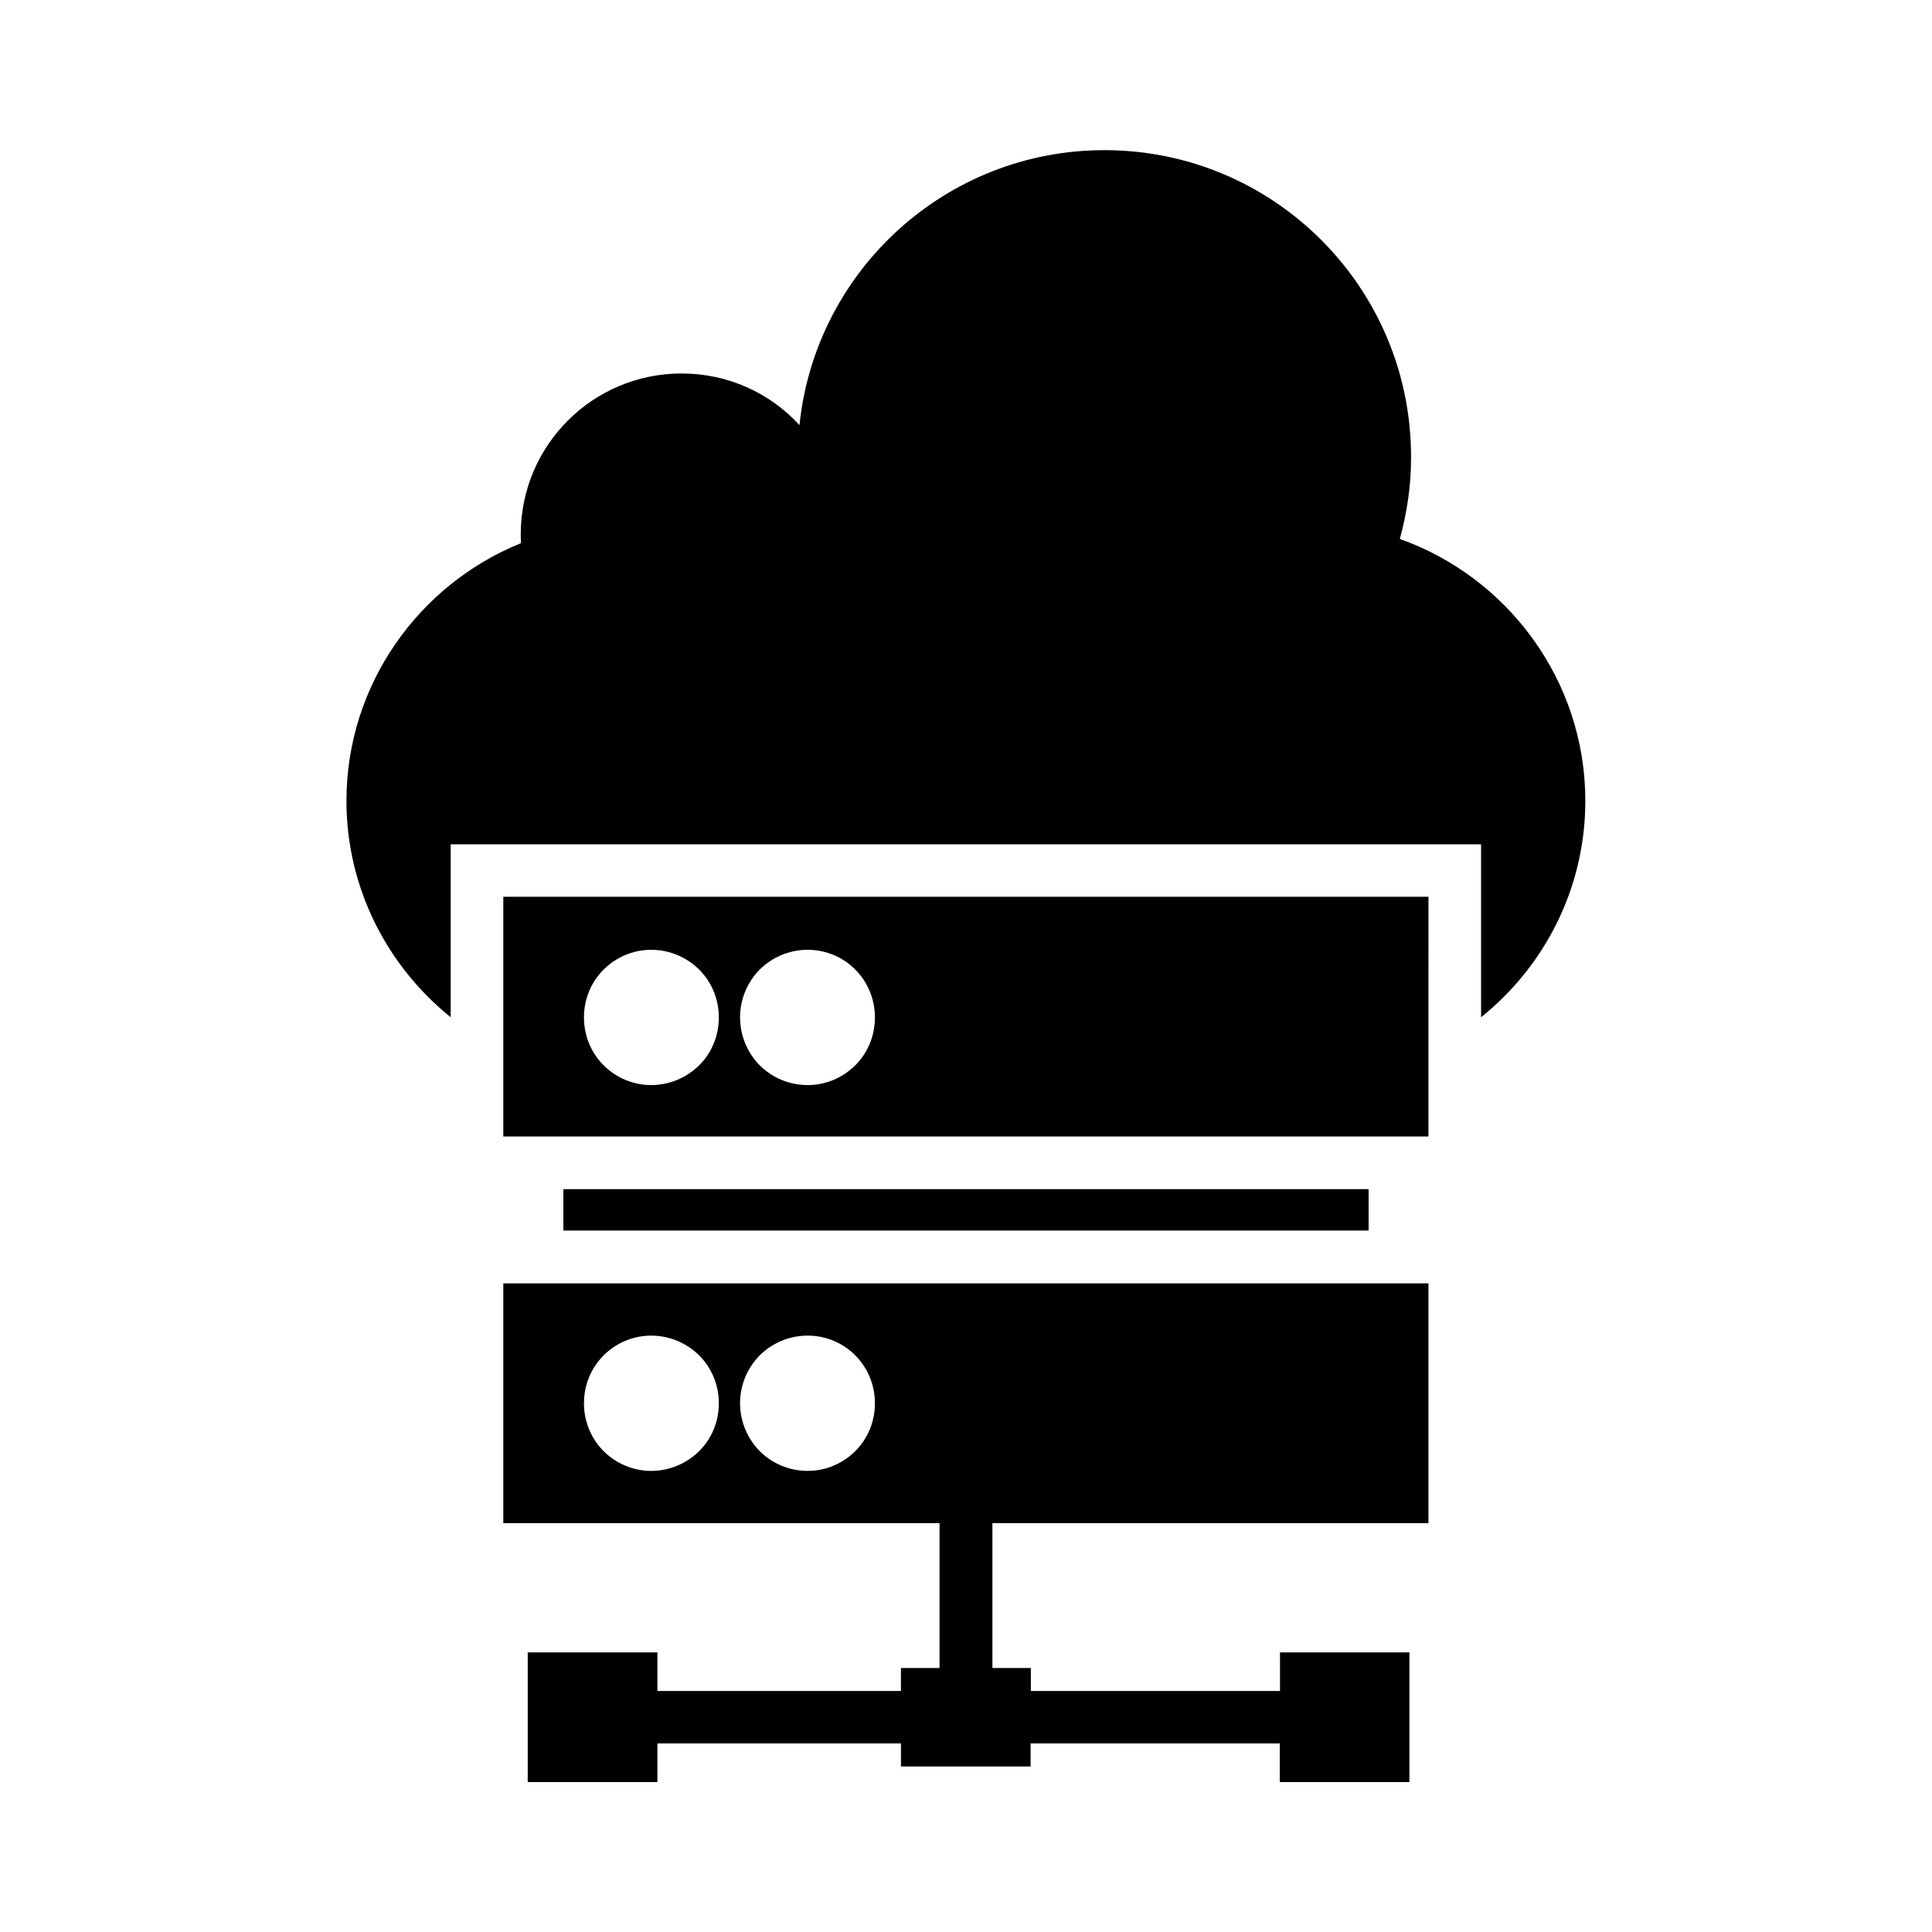
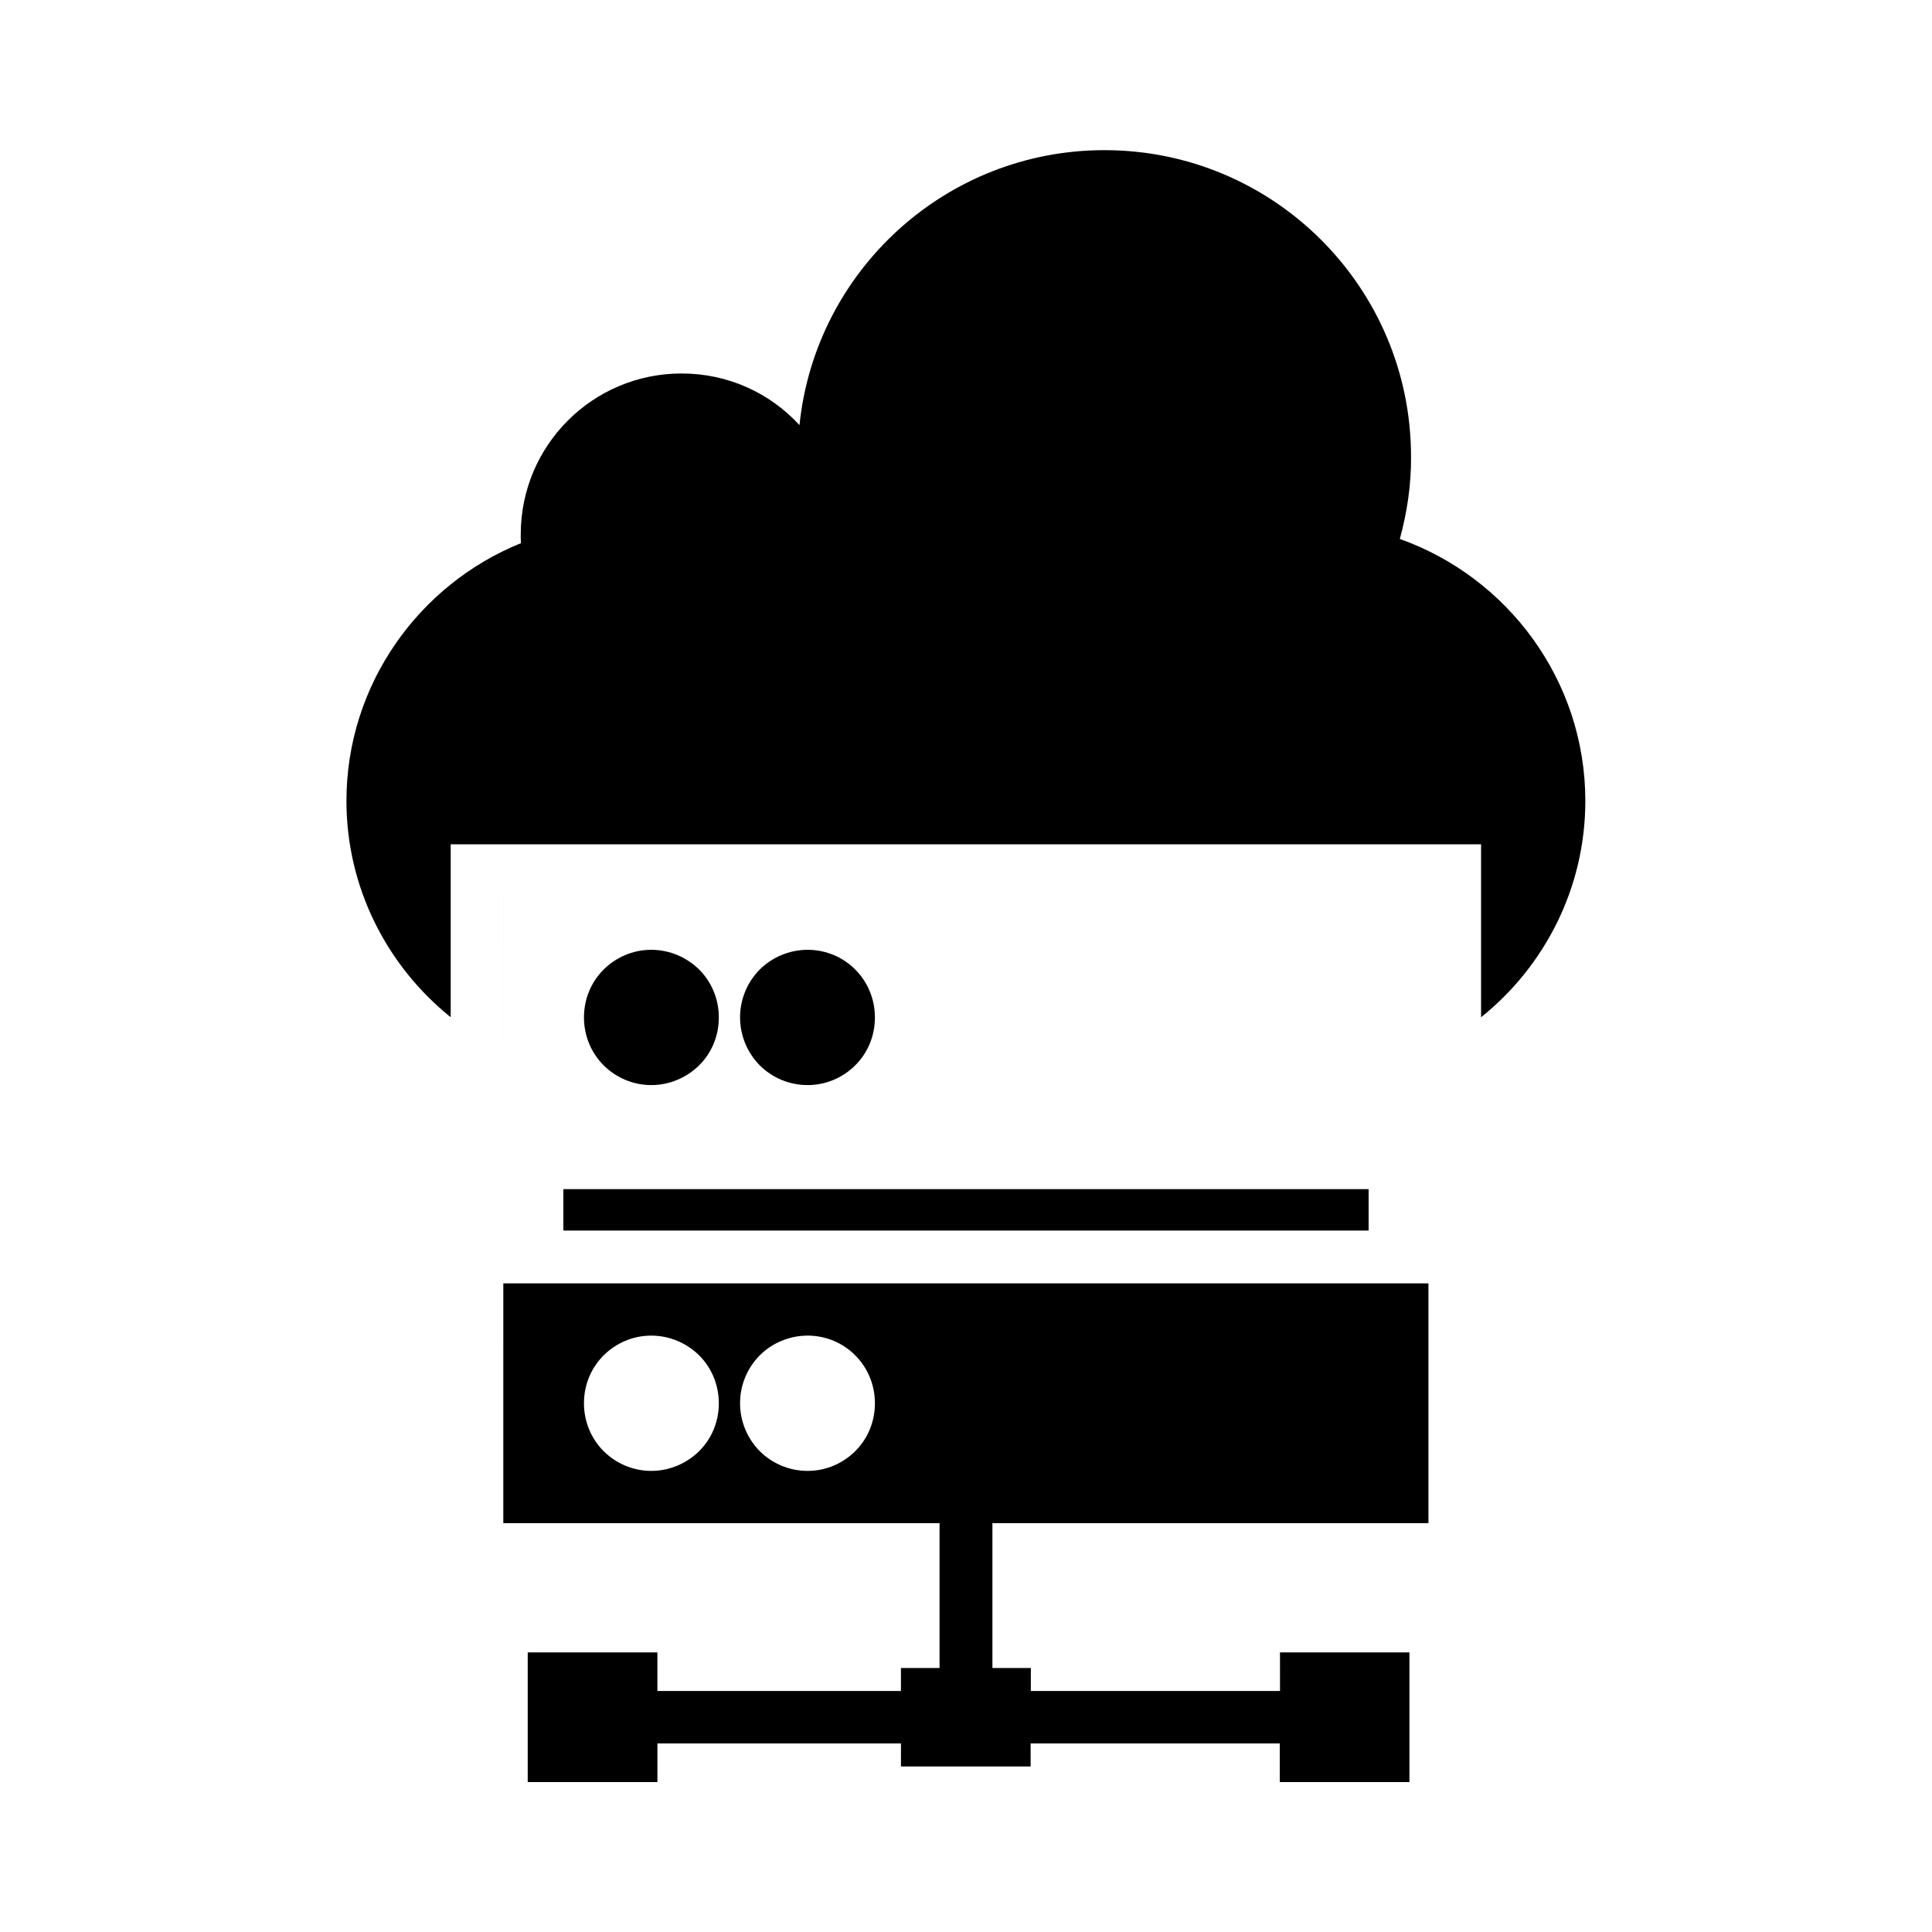
<svg xmlns="http://www.w3.org/2000/svg" fill="#000000" width="800px" height="800px" version="1.1" viewBox="144 144 512 512">
-   <path d="m514.97 286.83c28.531 10.129 49.16 37.441 49.16 69.418 0 23.121-10.82 43.859-27.629 57.328v-45.82h-273.06v45.82c-16.812-13.523-27.629-34.258-27.629-57.328 0-30.812 19.199-57.383 46.246-68.305-0.055-0.797-0.055-1.539-0.055-2.332 0-23.547 19.039-42.637 42.637-42.637 12.41 0 23.492 5.25 31.234 13.684 4.191-40.941 38.82-72.867 80.82-72.867 44.867 0 81.246 36.379 81.246 81.246 0.055 7.473-1.059 14.793-2.969 21.793zm-31.82 295.07h34.363v34.363h-34.363v-10.234l-66.023 0.004v6.098h-34.363v-6.098h-64.543v10.234h-34.367v-34.367h34.363v10.234h64.539v-6.098h10.234v-38.395h-115.61l0.004-63.531h245.17v63.531h-115.55v38.395h10.184v6.098h66.027l-0.004-10.234zm23.547-122.77v10.977l-213.4 0.004v-10.977zm-148.65 38.82c-4.934 0-9.492 2.016-12.727 5.25-3.184 3.234-5.195 7.691-5.195 12.676 0 4.934 2.016 9.441 5.195 12.676 3.234 3.234 7.742 5.25 12.727 5.25 4.879 0 9.387-2.016 12.621-5.25s5.195-7.691 5.195-12.676c0-4.934-1.961-9.441-5.195-12.676-3.184-3.234-7.691-5.25-12.621-5.25zm-41.473 0c-4.879 0-9.387 2.016-12.621 5.25s-5.195 7.691-5.195 12.676c0 4.934 1.961 9.441 5.195 12.676s7.742 5.25 12.621 5.25c4.934 0 9.441-2.016 12.727-5.25 3.234-3.234 5.195-7.691 5.195-12.676 0-4.934-1.961-9.441-5.195-12.676-3.285-3.234-7.793-5.25-12.727-5.25zm-39.191-116.3v63.531h245.17l0.004-63.531zm80.664 14.055c-4.934 0-9.492 2.016-12.727 5.25-3.184 3.234-5.195 7.691-5.195 12.676 0 4.934 2.016 9.441 5.195 12.676 3.234 3.234 7.742 5.25 12.727 5.25 4.879 0 9.387-2.016 12.621-5.25 3.234-3.234 5.195-7.691 5.195-12.676 0-4.934-1.961-9.441-5.195-12.676-3.184-3.234-7.691-5.25-12.621-5.25zm-41.473 0c-4.879 0-9.387 2.016-12.621 5.25s-5.195 7.691-5.195 12.676c0 4.934 1.961 9.441 5.195 12.676 3.234 3.234 7.742 5.25 12.621 5.25 4.934 0 9.441-2.016 12.727-5.25 3.234-3.234 5.195-7.691 5.195-12.676 0-4.934-1.961-9.441-5.195-12.676-3.285-3.234-7.793-5.25-12.727-5.25z" fill-rule="evenodd" />
+   <path d="m514.97 286.83c28.531 10.129 49.16 37.441 49.16 69.418 0 23.121-10.82 43.859-27.629 57.328v-45.82h-273.06v45.82c-16.812-13.523-27.629-34.258-27.629-57.328 0-30.812 19.199-57.383 46.246-68.305-0.055-0.797-0.055-1.539-0.055-2.332 0-23.547 19.039-42.637 42.637-42.637 12.41 0 23.492 5.25 31.234 13.684 4.191-40.941 38.82-72.867 80.82-72.867 44.867 0 81.246 36.379 81.246 81.246 0.055 7.473-1.059 14.793-2.969 21.793zm-31.82 295.07h34.363v34.363h-34.363v-10.234l-66.023 0.004v6.098h-34.363v-6.098h-64.543v10.234h-34.367v-34.367h34.363v10.234h64.539v-6.098h10.234v-38.395h-115.61l0.004-63.531h245.17v63.531h-115.55v38.395h10.184v6.098h66.027l-0.004-10.234zm23.547-122.77v10.977l-213.4 0.004v-10.977zm-148.65 38.82c-4.934 0-9.492 2.016-12.727 5.25-3.184 3.234-5.195 7.691-5.195 12.676 0 4.934 2.016 9.441 5.195 12.676 3.234 3.234 7.742 5.25 12.727 5.25 4.879 0 9.387-2.016 12.621-5.25s5.195-7.691 5.195-12.676c0-4.934-1.961-9.441-5.195-12.676-3.184-3.234-7.691-5.25-12.621-5.25zm-41.473 0c-4.879 0-9.387 2.016-12.621 5.25s-5.195 7.691-5.195 12.676c0 4.934 1.961 9.441 5.195 12.676s7.742 5.25 12.621 5.25c4.934 0 9.441-2.016 12.727-5.25 3.234-3.234 5.195-7.691 5.195-12.676 0-4.934-1.961-9.441-5.195-12.676-3.285-3.234-7.793-5.25-12.727-5.25zm-39.191-116.3v63.531l0.004-63.531zm80.664 14.055c-4.934 0-9.492 2.016-12.727 5.25-3.184 3.234-5.195 7.691-5.195 12.676 0 4.934 2.016 9.441 5.195 12.676 3.234 3.234 7.742 5.25 12.727 5.25 4.879 0 9.387-2.016 12.621-5.25 3.234-3.234 5.195-7.691 5.195-12.676 0-4.934-1.961-9.441-5.195-12.676-3.184-3.234-7.691-5.25-12.621-5.25zm-41.473 0c-4.879 0-9.387 2.016-12.621 5.25s-5.195 7.691-5.195 12.676c0 4.934 1.961 9.441 5.195 12.676 3.234 3.234 7.742 5.25 12.621 5.25 4.934 0 9.441-2.016 12.727-5.25 3.234-3.234 5.195-7.691 5.195-12.676 0-4.934-1.961-9.441-5.195-12.676-3.285-3.234-7.793-5.25-12.727-5.25z" fill-rule="evenodd" />
</svg>